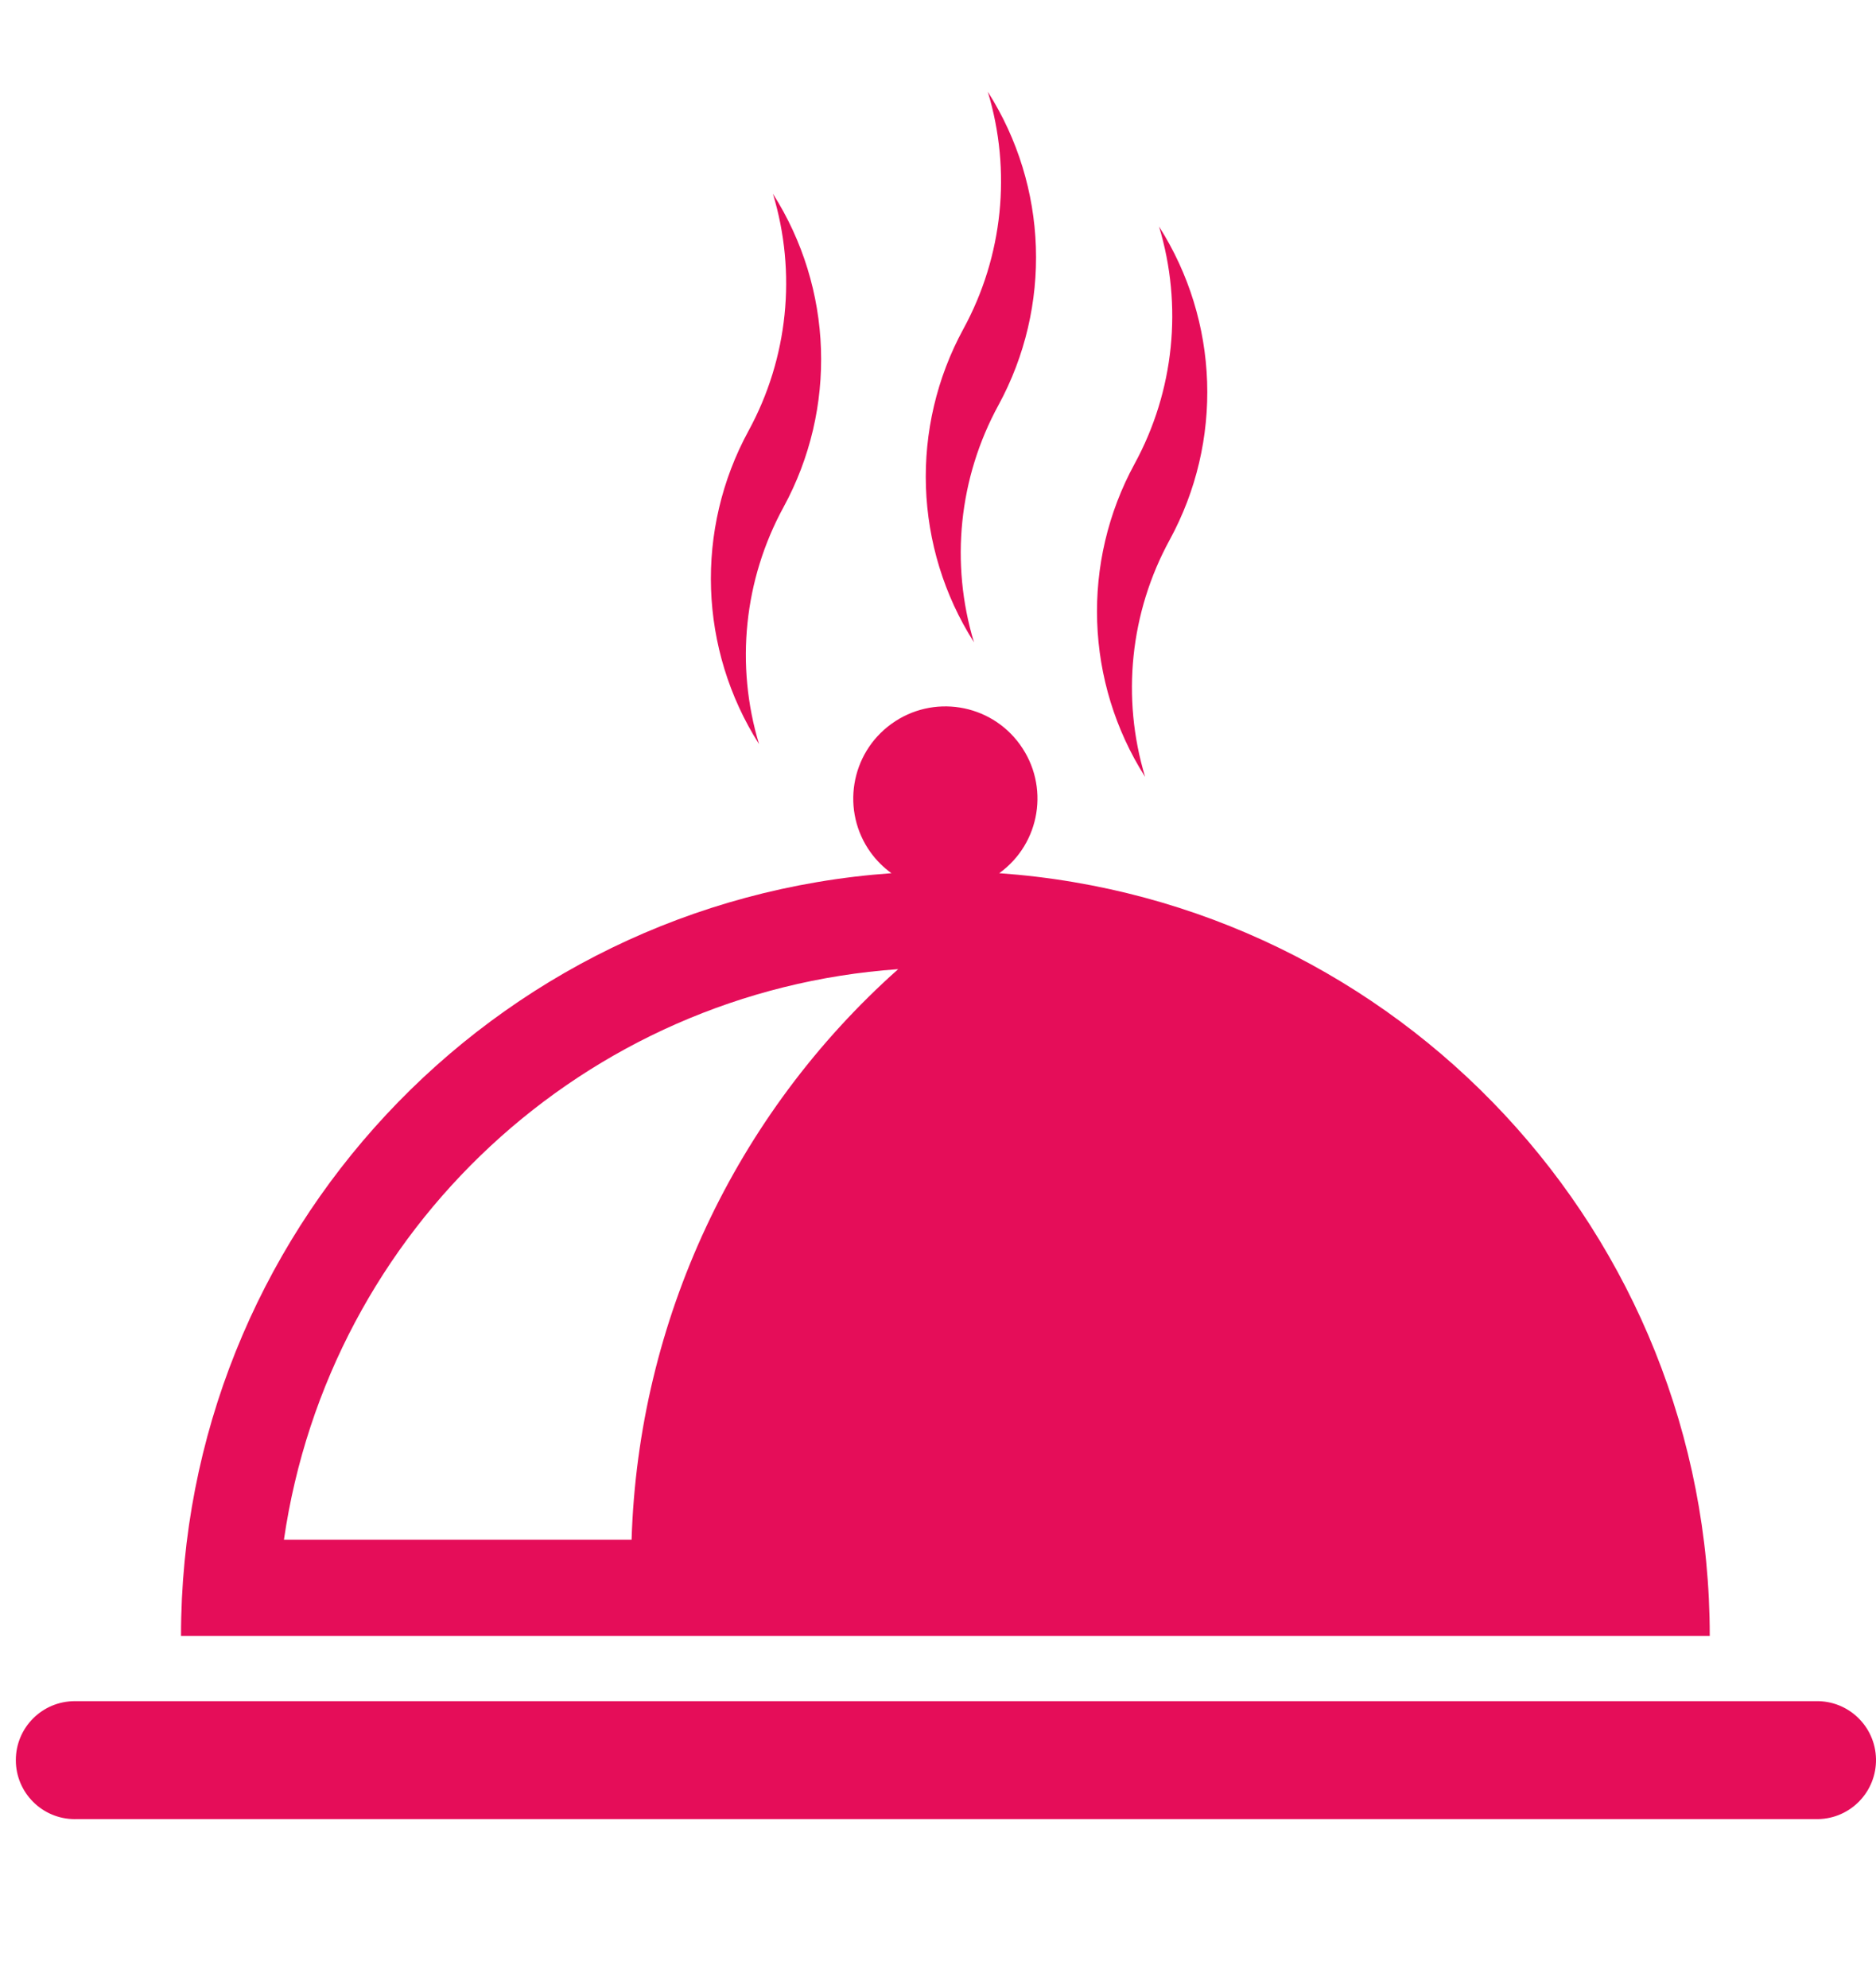
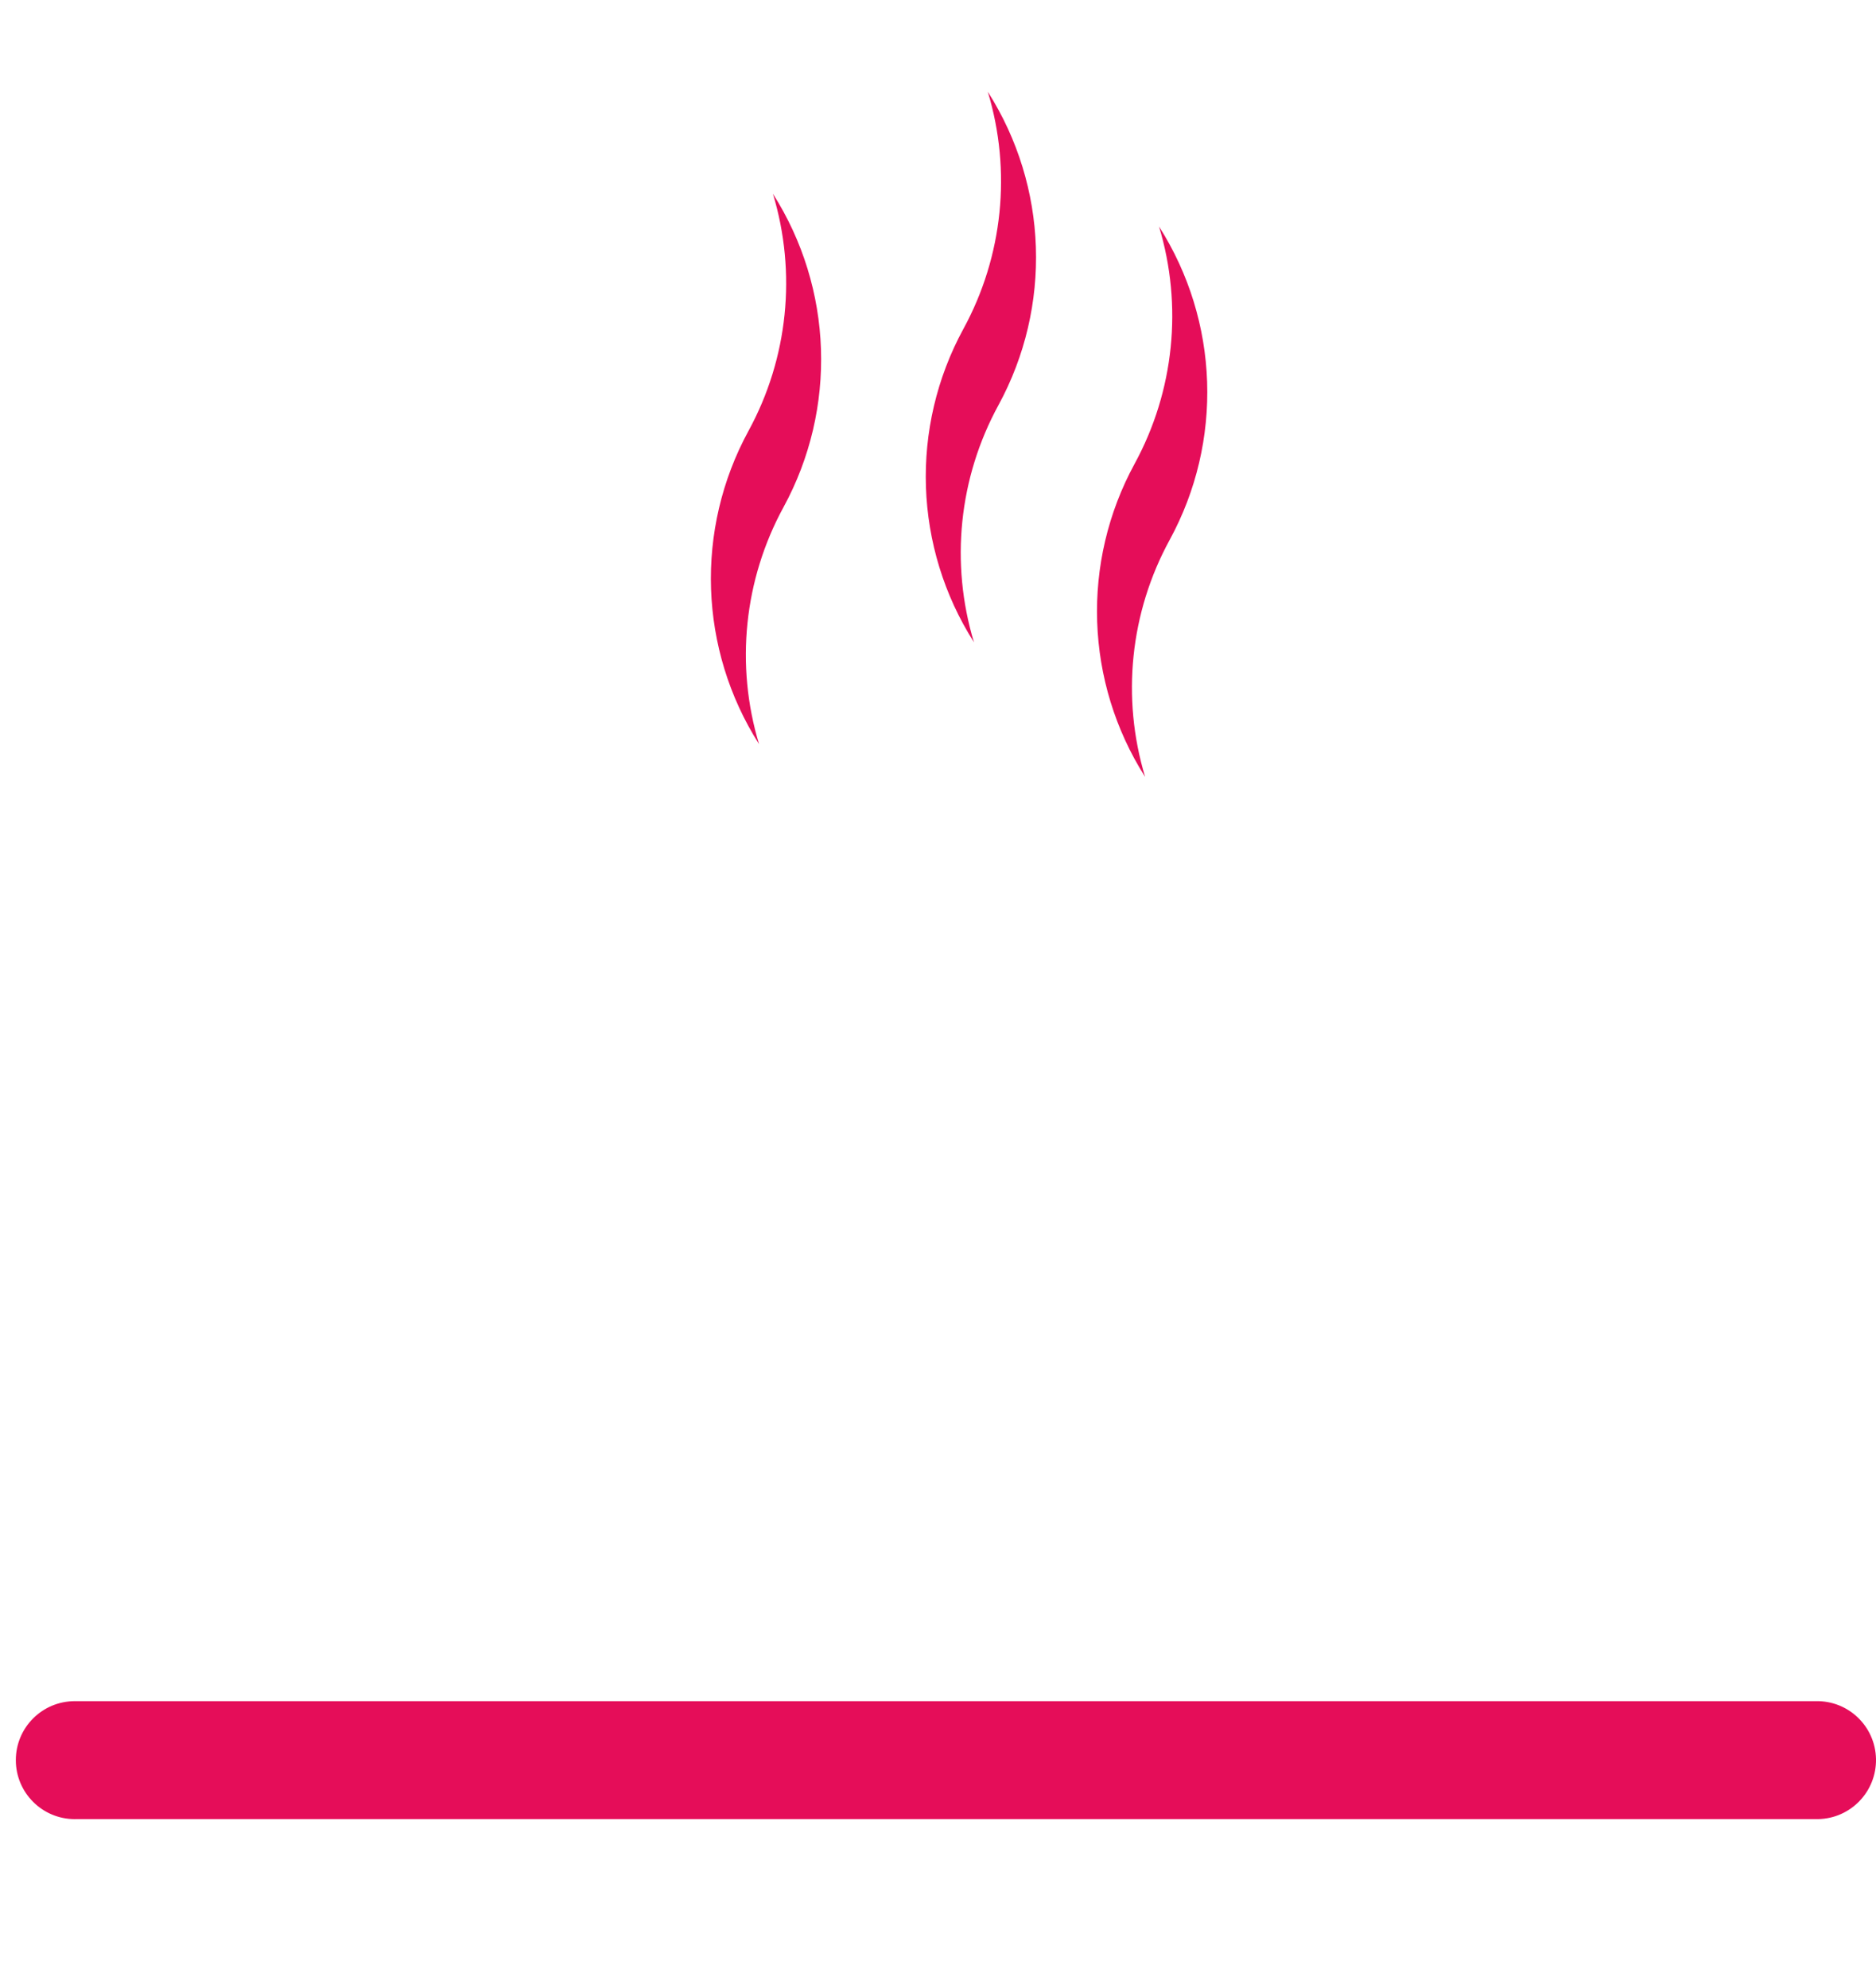
<svg xmlns="http://www.w3.org/2000/svg" version="1.1" id="Calque_1" x="0px" y="0px" width="84px" height="89px" viewBox="0 0 84 89" enable-background="new 0 0 84 89" xml:space="preserve">
  <path fill="#E50D59" d="M3.352,81.446c-1.459,0.001-2.643-1.183-2.643-2.64c-0.001-1.46,1.182-2.642,2.641-2.642  c0.001,0,0.002,0,0.002,0h77.957c1.46-0.029,2.663,1.131,2.691,2.59c0.025,1.459-1.132,2.664-2.591,2.691c-0.034,0-0.067,0-0.101,0  H3.352z" />
-   <path fill="#E50D59" d="M76.556,73.241H8.105c0-17.965,13.892-32.874,31.811-34.146c-0.359-0.258-0.673-0.573-0.932-0.929  c-1.331-1.848-0.914-4.425,0.932-5.758c1.845-1.333,4.421-0.919,5.753,0.926c0,0.001,0,0.002,0.002,0.004  c1.335,1.844,0.921,4.42-0.924,5.753c-0.002,0.001-0.003,0.002-0.004,0.004C62.665,40.366,76.556,55.276,76.556,73.241   M12.713,68.937H28.28c0.301-9.794,4.618-19.032,11.937-25.546C26.186,44.379,14.739,55.011,12.713,68.937" />
  <path fill="#E50D59" d="M33.987,33.316c-1.07-3.54-0.676-7.362,1.096-10.61c2.405-4.415,2.224-9.789-0.475-14.031  c1.073,3.542,0.68,7.367-1.093,10.617C31.11,23.704,31.291,29.075,33.987,33.316" />
  <path fill="#E50D59" d="M43.61,28.755c-1.072-3.542-0.678-7.366,1.097-10.616c2.403-4.415,2.224-9.788-0.477-14.03  c1.072,3.542,0.68,7.366-1.092,10.615C40.732,19.14,40.913,24.512,43.61,28.755" />
  <path fill="#E50D59" d="M51.274,34.783c-1.07-3.541-0.675-7.362,1.098-10.609c2.408-4.416,2.225-9.791-0.475-14.032  c1.071,3.542,0.679,7.367-1.091,10.618C48.399,25.17,48.579,30.542,51.274,34.783" />
</svg>